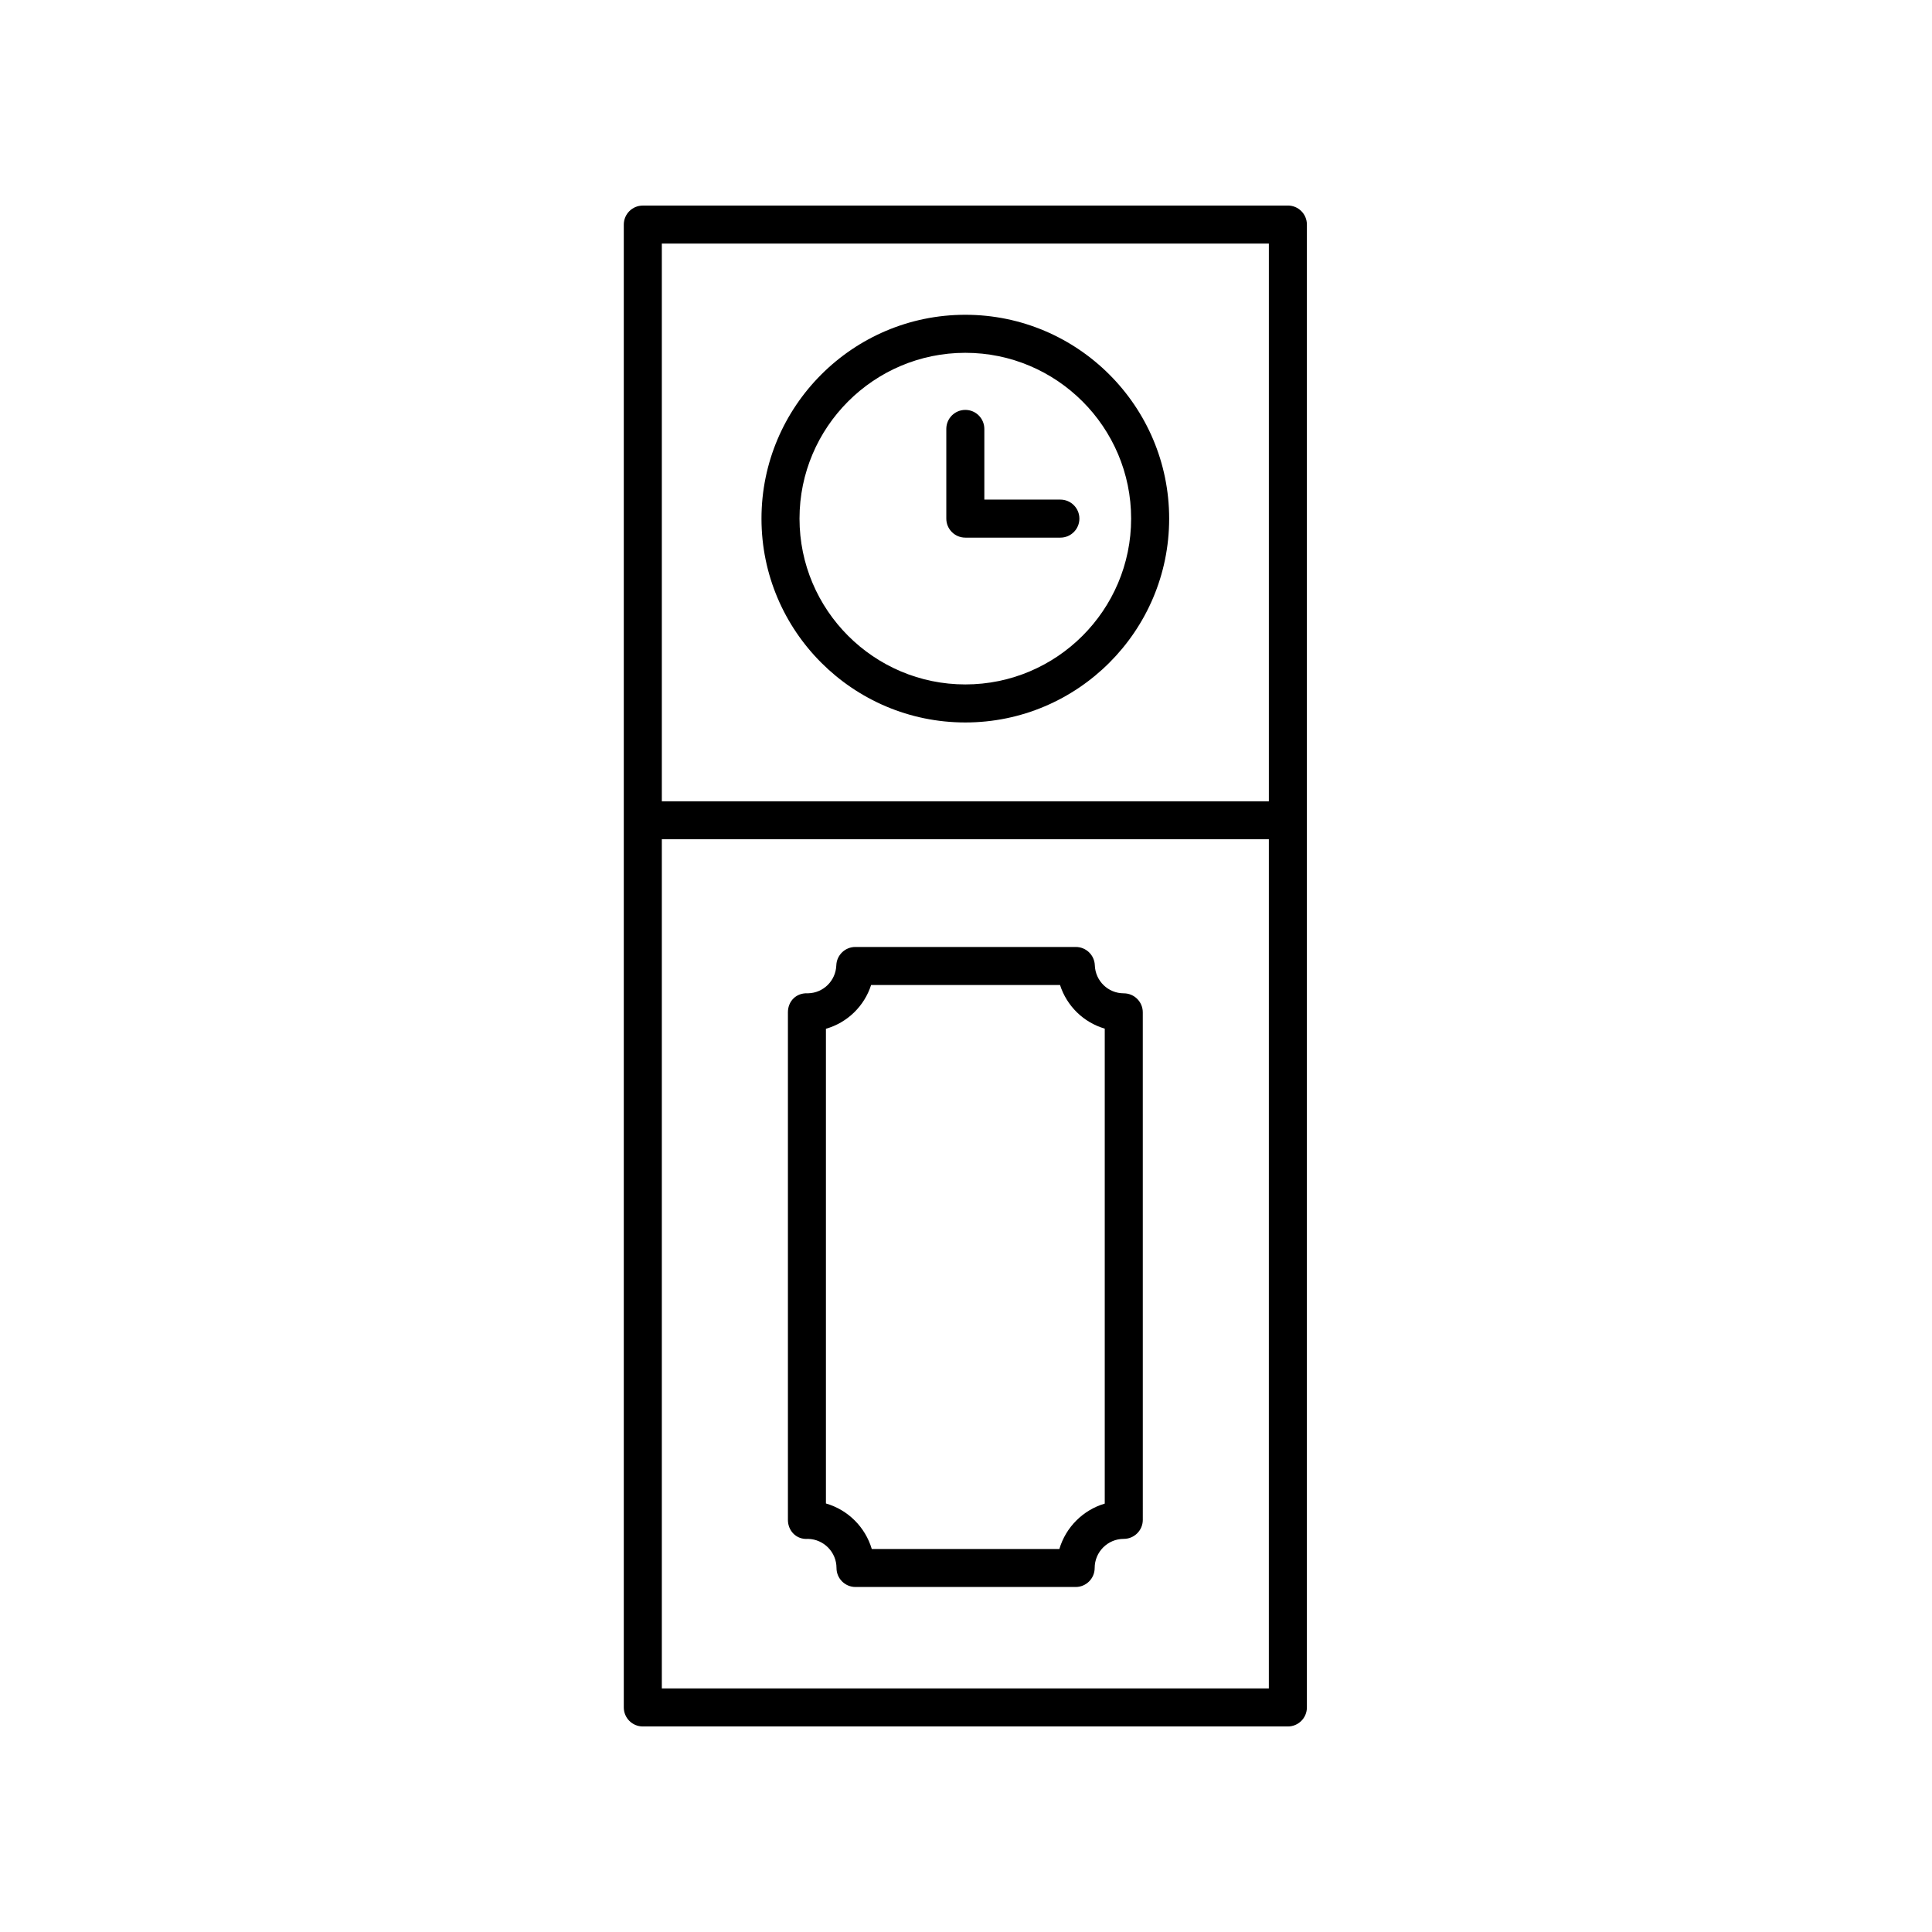
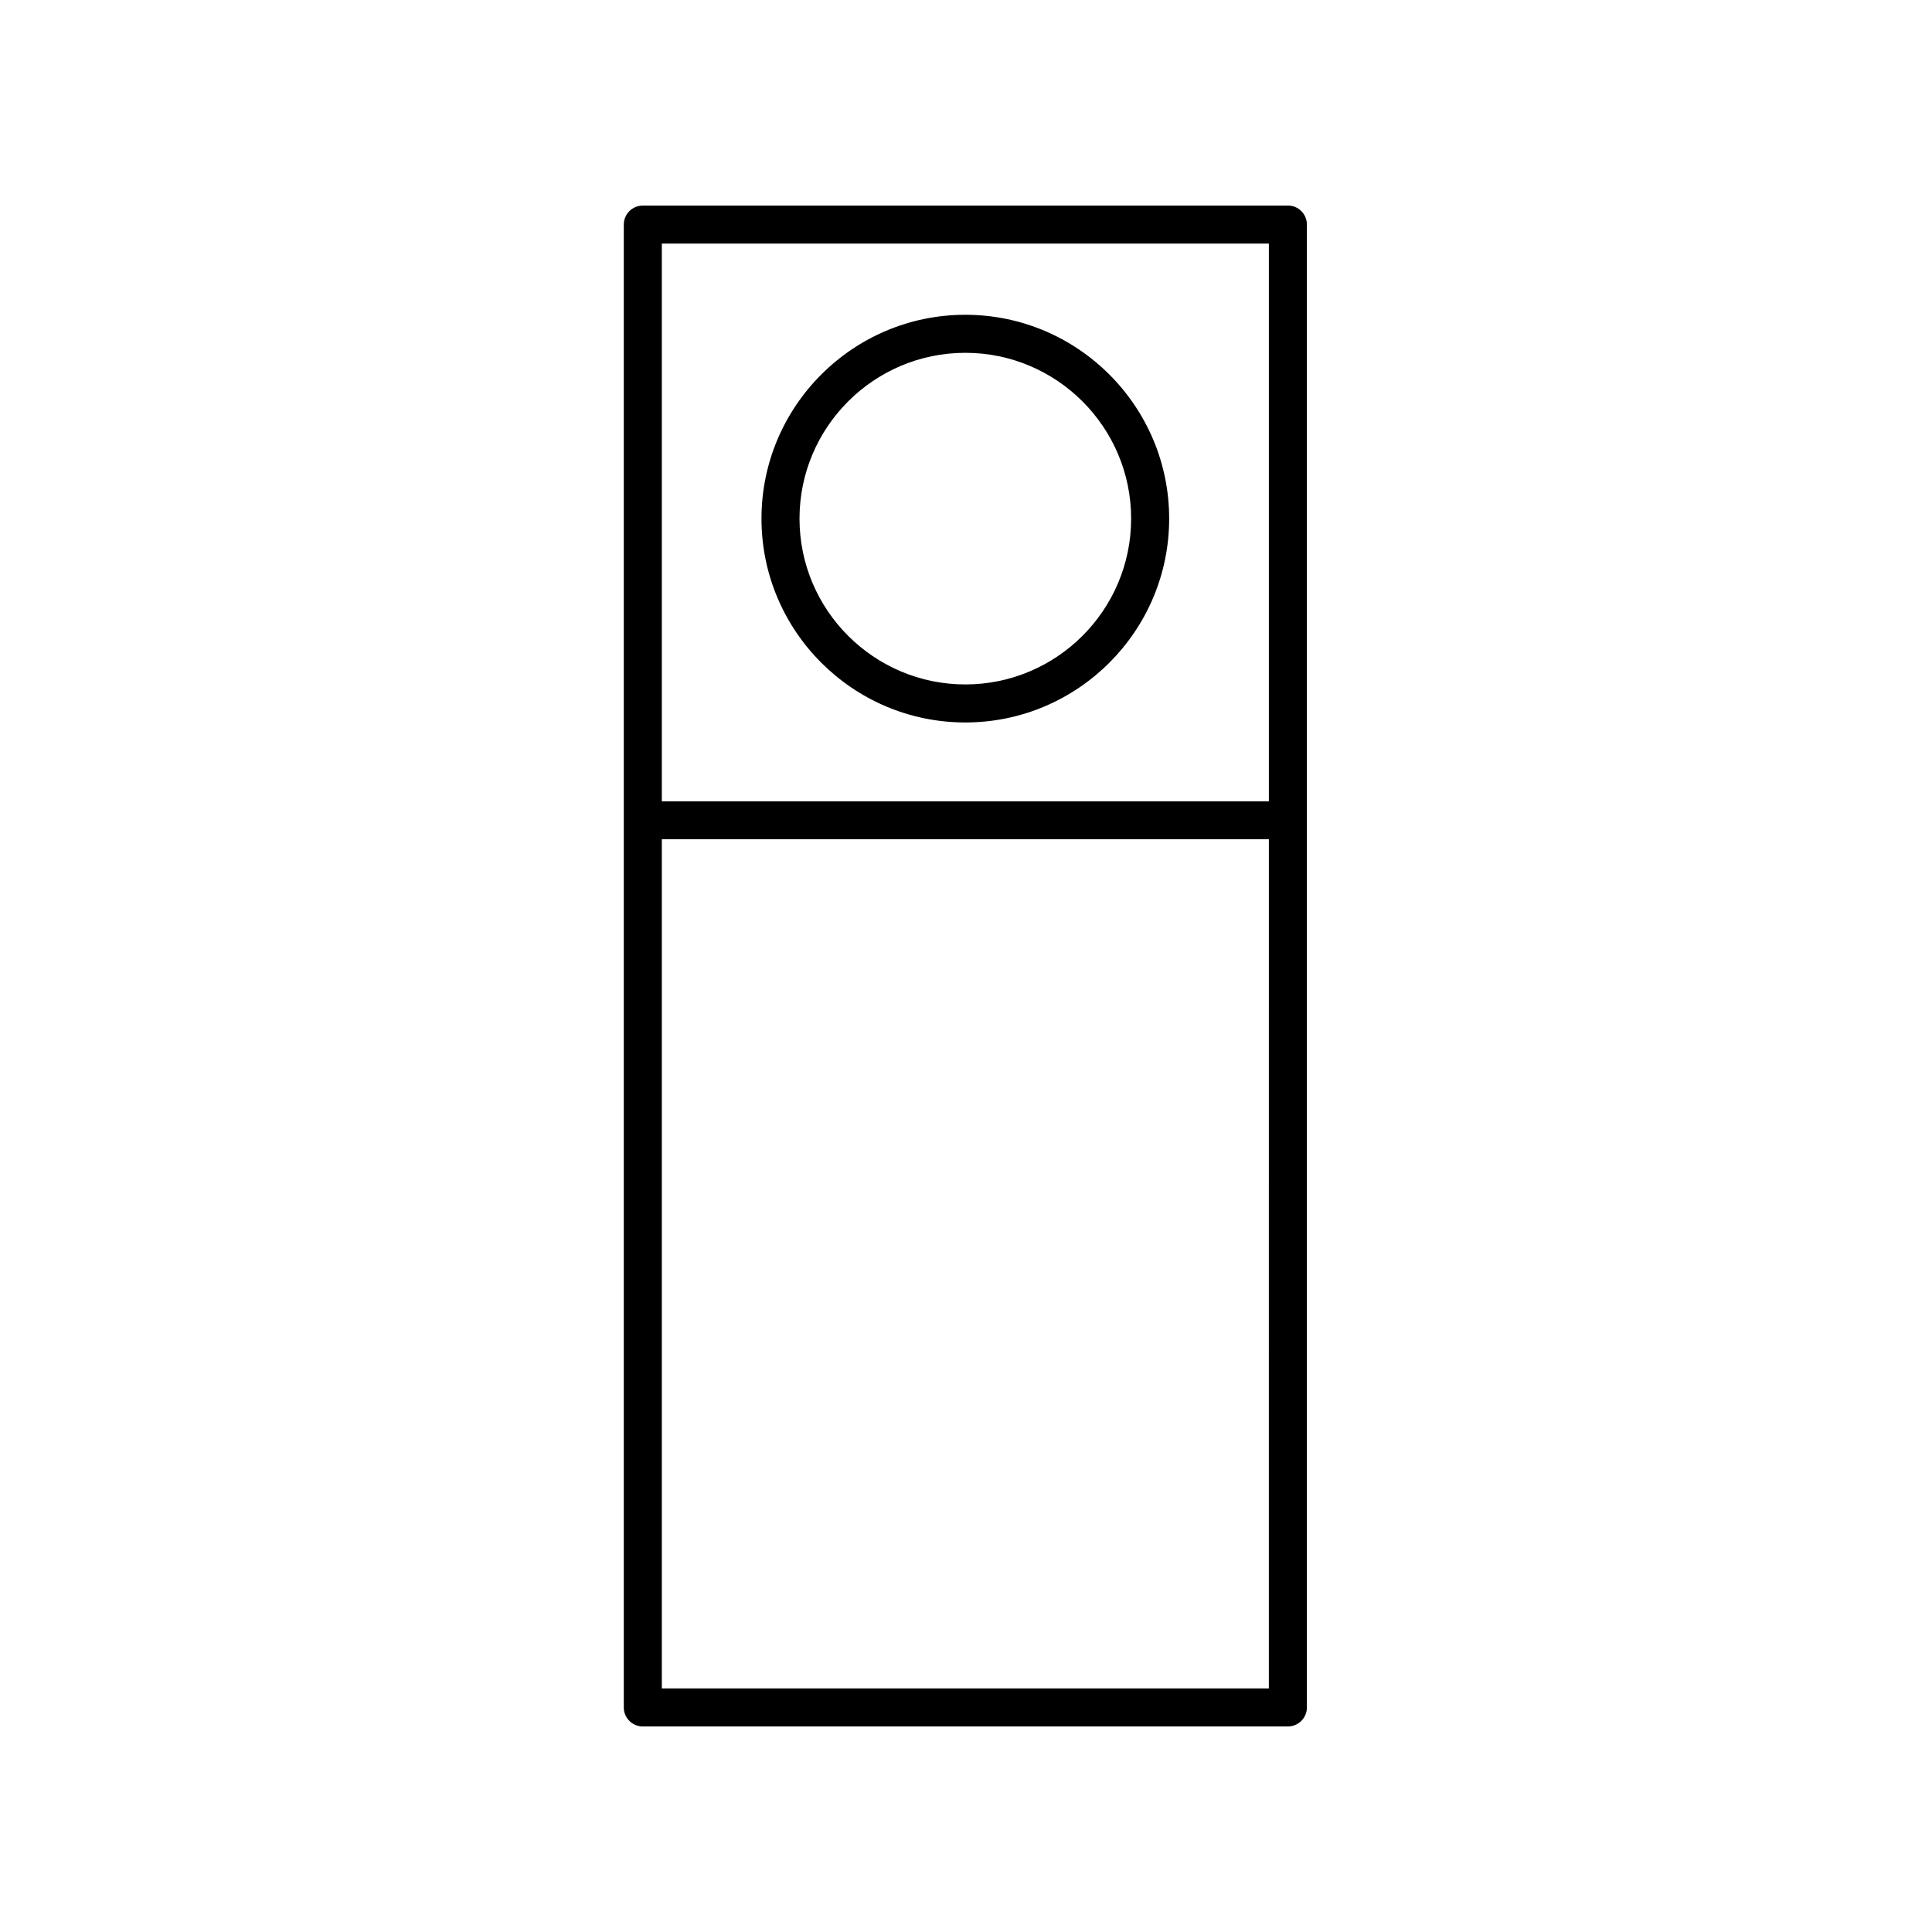
<svg xmlns="http://www.w3.org/2000/svg" fill="#000000" width="800px" height="800px" version="1.1" viewBox="144 144 512 512">
  <g>
    <path d="m314.35 198.48c-2.781 0-5.039 2.254-5.039 5.039v392.97c0 2.781 2.254 5.039 5.039 5.039h170.95c2.781 0 5.039-2.254 5.039-5.039v-392.98c0-2.781-2.254-5.039-5.039-5.039zm165.91 10.074v147.79h-160.87v-147.79zm-160.87 382.89v-225.04h160.87l-0.004 225.04z" />
    <path d="m399.82 335.46c29.785 0 54.02-24.234 54.02-54.02 0-29.785-24.234-54.02-54.02-54.02-29.785 0-54.02 24.234-54.02 54.02 0 29.785 24.234 54.02 54.02 54.02zm0-97.961c24.23 0 43.941 19.711 43.941 43.941 0 24.23-19.711 43.941-43.941 43.941s-43.941-19.711-43.941-43.941c-0.004-24.23 19.711-43.941 43.941-43.941z" />
-     <path d="m399.82 286.48h25.191c2.781 0 5.039-2.254 5.039-5.039 0-2.781-2.254-5.039-5.039-5.039h-20.152v-18.734c0-2.781-2.254-5.039-5.039-5.039-2.781 0-5.039 2.254-5.039 5.039v23.773c0 2.781 2.258 5.039 5.039 5.039z" />
-     <path d="m441.81 407.24c-4.148 0-7.516-3.266-7.672-7.43-0.098-2.711-2.324-4.852-5.035-4.852h-58.434c-2.707 0-4.934 2.144-5.035 4.848-0.152 4.106-3.426 7.336-7.484 7.43-3.195-0.188-5.344 2.148-5.344 5.027v134.53c0 2.879 2.231 5.281 5.344 5.027 4.168 0.098 7.531 3.519 7.531 7.711 0 2.781 2.254 5.039 5.039 5.039h58.34c2.781 0 5.039-2.254 5.039-5.039 0-4.254 3.461-7.715 7.715-7.715 2.781 0 5.039-2.254 5.039-5.039l-0.004-134.5c0-2.781-2.258-5.035-5.039-5.035zm-5.039 135.23c-5.766 1.703-10.32 6.262-12.027 12.027h-49.715c-1.719-5.809-6.324-10.387-12.148-12.062v-125.8c5.664-1.617 10.164-5.973 11.973-11.598h50.066c1.797 5.582 6.242 9.918 11.852 11.562z" />
  </g>
</svg>